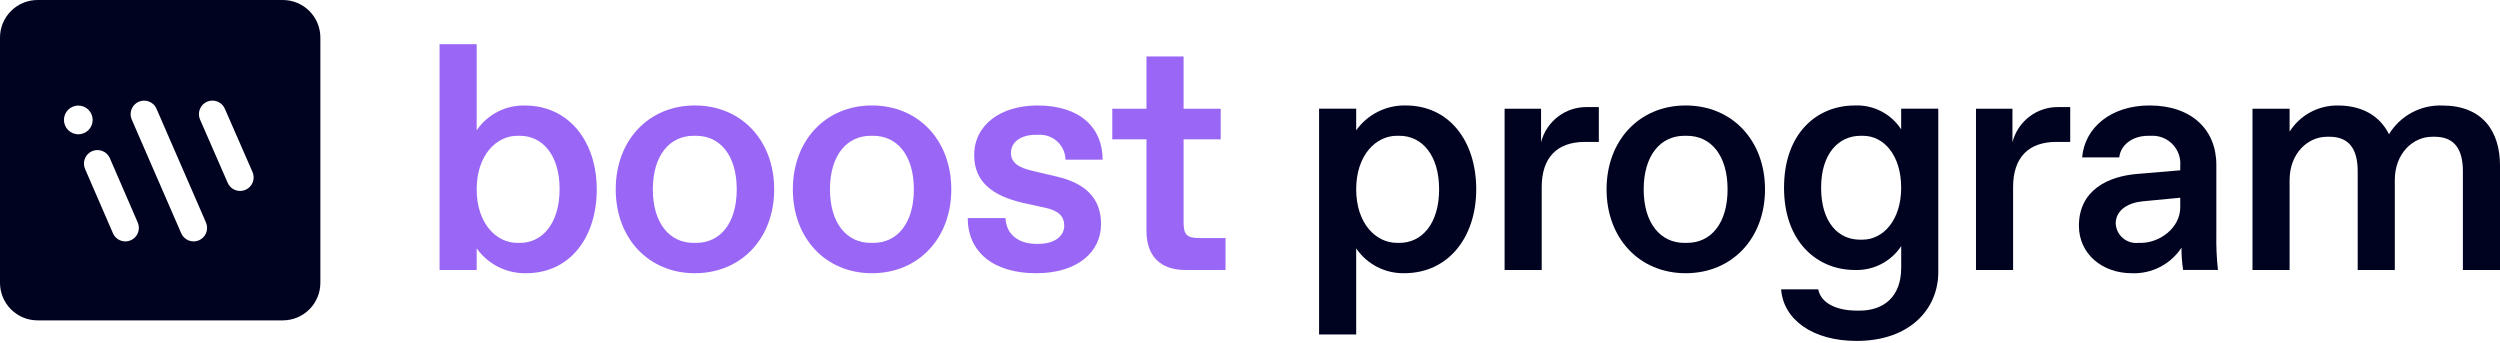
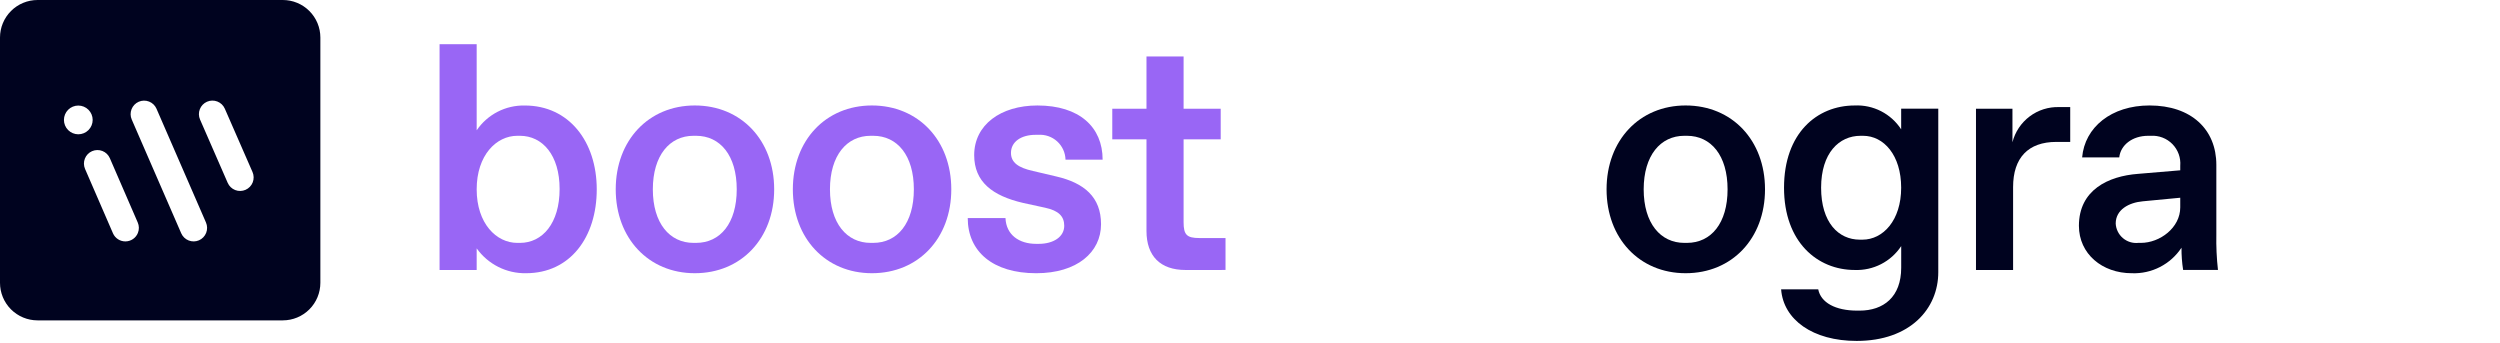
<svg xmlns="http://www.w3.org/2000/svg" width="437" height="60" viewBox="0 0 437 60" fill="none">
  <path d="M42.92 33.181C42.636 33.306 42.33 33.374 42.019 33.381C41.709 33.388 41.4 33.333 41.111 33.22C40.821 33.107 40.557 32.939 40.333 32.724C40.109 32.508 39.929 32.251 39.804 31.967L34.968 20.895C34.717 20.321 34.703 19.67 34.932 19.086C35.16 18.503 35.61 18.033 36.184 17.782C36.758 17.53 37.409 17.517 37.993 17.745C38.577 17.973 39.046 18.423 39.298 18.997L44.139 30.068C44.263 30.352 44.331 30.658 44.337 30.969C44.343 31.279 44.288 31.588 44.175 31.877C44.062 32.166 43.893 32.43 43.677 32.654C43.462 32.878 43.205 33.057 42.92 33.181ZM34.788 42.003C34.213 42.253 33.563 42.265 32.98 42.035C32.397 41.806 31.929 41.355 31.678 40.781L23.028 20.895C22.778 20.321 22.766 19.671 22.995 19.088C23.224 18.505 23.675 18.037 24.249 17.786C24.823 17.536 25.473 17.524 26.056 17.753C26.639 17.982 27.107 18.433 27.358 19.007C27.358 19.008 27.358 19.009 27.358 19.01C27.358 19.011 27.358 19.012 27.358 19.013L36.006 38.897C36.255 39.472 36.266 40.122 36.036 40.705C35.807 41.288 35.355 41.756 34.781 42.006L34.788 42.003ZM24.111 40.701C23.94 41.136 23.644 41.51 23.261 41.776C22.877 42.043 22.423 42.19 21.956 42.198C21.489 42.207 21.03 42.077 20.637 41.825C20.244 41.573 19.934 41.21 19.747 40.782L14.869 29.535C14.619 28.96 14.607 28.31 14.836 27.727C15.066 27.143 15.517 26.675 16.092 26.424C16.376 26.3 16.683 26.234 16.993 26.228C17.303 26.223 17.611 26.279 17.9 26.392C18.189 26.506 18.453 26.675 18.676 26.891C18.899 27.107 19.077 27.364 19.201 27.649L24.078 38.894C24.203 39.178 24.27 39.484 24.275 39.795C24.28 40.105 24.223 40.413 24.108 40.701H24.111ZM11.176 20.963C11.176 20.633 11.241 20.307 11.367 20.002C11.493 19.697 11.678 19.42 11.911 19.187C12.145 18.953 12.421 18.768 12.726 18.642C13.031 18.516 13.358 18.451 13.688 18.451C14.354 18.451 14.992 18.716 15.463 19.187C15.934 19.658 16.199 20.297 16.199 20.963C16.199 21.629 15.934 22.268 15.463 22.739C14.992 23.209 14.354 23.474 13.688 23.475C13.022 23.474 12.383 23.209 11.912 22.738C11.441 22.267 11.177 21.629 11.176 20.963ZM49.432 6.54807e-08H6.568C4.826 -0 3.156 0.691 1.924 1.922C0.693 3.153 0 4.823 3.20459e-06 6.564V49.43C-0.001 50.292 0.168 51.147 0.498 51.944C0.827 52.74 1.31 53.465 1.919 54.075C2.529 54.685 3.252 55.169 4.049 55.5C4.845 55.83 5.699 56.001 6.561 56.001H49.432C51.174 56.001 52.844 55.31 54.076 54.079C55.307 52.848 55.999 51.178 56 49.437V6.567C56 5.705 55.831 4.851 55.501 4.054C55.171 3.258 54.688 2.534 54.078 1.924C53.468 1.314 52.745 0.83 51.948 0.5C51.151 0.17 50.297 0 49.435 6.54807e-08H49.432Z" fill="#00031F" />
  <path d="M83.323 43.415V47.193H76.836V7.724H83.323V22.777C84.252 21.411 85.508 20.299 86.978 19.541C88.447 18.785 90.082 18.407 91.734 18.443C99.46 18.443 104.311 24.757 104.311 33.102C104.311 41.447 99.677 47.758 91.952 47.758C90.269 47.79 88.603 47.411 87.1 46.654C85.596 45.897 84.3 44.785 83.323 43.415ZM90.881 42.458C94.831 42.458 97.82 39.017 97.82 33.04C97.824 27.12 94.832 23.736 90.881 23.736H90.43C86.764 23.736 83.323 27.12 83.323 33.096C83.323 39.073 86.765 42.458 90.43 42.458H90.881Z" fill="#9966F5" />
  <path d="M107.629 33.098C107.629 24.526 113.383 18.436 121.451 18.436C129.571 18.436 135.325 24.523 135.325 33.098C135.325 41.672 129.571 47.757 121.451 47.757C113.383 47.757 107.629 41.668 107.629 33.098ZM121.674 42.456C125.911 42.456 128.781 39.016 128.781 33.098C128.781 27.18 125.899 23.736 121.674 23.736H121.223C117.049 23.736 114.116 27.175 114.116 33.098C114.116 39.02 117.049 42.456 121.223 42.456H121.674Z" fill="#9966F5" />
  <path d="M138.59 33.098C138.59 24.526 144.344 18.436 152.411 18.436C160.532 18.436 166.286 24.523 166.286 33.098C166.286 41.672 160.532 47.757 152.411 47.757C144.344 47.757 138.59 41.668 138.59 33.098ZM152.635 42.456C156.872 42.456 159.742 39.016 159.742 33.098C159.742 27.18 156.86 23.736 152.635 23.736H152.184C148.009 23.736 145.077 27.175 145.077 33.098C145.077 39.02 148.009 42.456 152.184 42.456H152.635Z" fill="#9966F5" />
  <path d="M169.16 38.115H175.759C175.875 41.046 178.128 42.625 181.118 42.625H181.569C184.167 42.625 186.028 41.386 186.028 39.47C186.028 37.83 185.067 36.823 182.697 36.311L178.807 35.464C173.505 34.225 170.288 31.801 170.288 27.12C170.288 21.827 174.914 18.438 181.344 18.438C188.679 18.438 192.739 22.216 192.739 27.91H186.252C186.237 27.305 186.1 26.71 185.848 26.16C185.596 25.61 185.235 25.117 184.787 24.711C184.339 24.304 183.812 23.994 183.24 23.797C182.668 23.6 182.061 23.522 181.458 23.567H181.006C178.523 23.567 176.718 24.758 176.718 26.726C176.718 28.416 178.017 29.32 180.558 29.885L184.618 30.841C189.522 31.969 192.461 34.452 192.461 39.187C192.461 44.092 188.284 47.759 181.12 47.759C173.558 47.758 169.16 43.977 169.16 38.115Z" fill="#9966F5" />
  <path d="M207.229 47.193C202.835 47.193 200.405 44.77 200.405 40.369V24.355H194.426V19.002H200.405V9.871H206.892V19.002H213.379V24.355H206.892V38.846C206.892 41.044 207.454 41.609 209.656 41.609H214.221V47.19L207.229 47.193Z" fill="#9966F5" />
-   <path d="M230.574 58.469V19H237.061V22.778C238.038 21.407 239.334 20.295 240.838 19.538C242.342 18.782 244.007 18.403 245.691 18.434C253.42 18.434 258.045 24.752 258.045 33.096C258.045 41.44 253.192 47.755 245.468 47.755C243.816 47.789 242.181 47.41 240.713 46.652C239.245 45.893 237.989 44.78 237.061 43.413V58.469H230.574ZM244.62 42.456C248.569 42.456 251.558 39.074 251.558 33.097C251.558 27.121 248.57 23.735 244.62 23.735H244.168C240.504 23.735 237.061 27.121 237.061 33.091C237.061 39.06 240.504 42.45 244.168 42.45L244.62 42.456Z" fill="#00031F" />
-   <path d="M263.004 47.191V19.003H269.377V24.865C269.835 23.062 270.896 21.469 272.384 20.351C273.872 19.233 275.697 18.657 277.558 18.718H279.476V24.806H277.049C272.139 24.808 269.491 27.572 269.491 32.701V47.191H263.004Z" fill="#00031F" />
  <path d="M280.828 33.098C280.828 24.526 286.582 18.436 294.646 18.436C302.769 18.436 308.524 24.523 308.524 33.098C308.524 41.672 302.771 47.757 294.646 47.757C286.582 47.757 280.828 41.668 280.828 33.098ZM294.873 42.456C299.11 42.456 301.98 39.016 301.98 33.098C301.98 27.18 299.098 23.736 294.873 23.736H294.422C290.248 23.736 287.315 27.175 287.315 33.098C287.315 39.02 290.248 42.456 294.422 42.456H294.873Z" fill="#00031F" />
  <path d="M311.34 50.576H317.827C318.278 52.888 320.816 54.297 324.652 54.297H325.049C329.223 54.297 332.33 51.928 332.33 46.799V43.019C331.449 44.354 330.239 45.439 328.816 46.17C327.393 46.901 325.806 47.253 324.207 47.192C317.713 47.193 311.848 42.344 311.848 32.816C311.848 23.288 317.599 18.438 324.2 18.438C325.801 18.363 327.394 18.709 328.819 19.441C330.244 20.173 331.453 21.266 332.324 22.61V19H338.811V47.585C338.811 53.956 333.903 59.593 324.541 59.593C316.866 59.597 311.737 55.876 311.34 50.576ZM325.556 41.893C329.165 41.893 332.324 38.511 332.324 32.815C332.324 27.119 329.279 23.737 325.666 23.737H325.214C321.492 23.737 318.33 26.725 318.33 32.815C318.33 38.905 321.375 41.893 325.098 41.893H325.556Z" fill="#00031F" />
  <path d="M345.402 47.191V19.003H351.776V24.865C352.234 23.062 353.295 21.469 354.783 20.351C356.27 19.233 358.096 18.657 359.956 18.718H361.874V24.806H359.448C354.537 24.808 351.889 27.572 351.889 32.701V47.191H345.402Z" fill="#00031F" />
  <path d="M363.395 39.468C363.395 33.203 368.526 30.785 373.721 30.391L381.108 29.769V28.982C381.165 28.288 381.072 27.59 380.836 26.935C380.599 26.281 380.225 25.684 379.738 25.187C379.251 24.69 378.662 24.303 378.013 24.052C377.363 23.802 376.667 23.694 375.972 23.736H375.522C372.7 23.736 370.676 25.372 370.444 27.513H363.957C364.409 22.27 369.036 18.435 375.74 18.435C383.021 18.435 387.416 22.607 387.416 28.81V40.985C387.375 43.055 387.47 45.126 387.7 47.185H381.61C381.41 45.898 381.315 44.598 381.326 43.297C380.386 44.725 379.093 45.886 377.572 46.668C376.052 47.45 374.355 47.826 372.646 47.76C367.455 47.76 363.395 44.374 363.395 39.468ZM374.223 42.456C377.55 42.456 381.107 39.809 381.107 36.252V34.564L374.562 35.188C372.132 35.409 369.825 36.644 369.825 39.074C369.85 39.559 369.973 40.034 370.188 40.471C370.402 40.907 370.703 41.295 371.072 41.611C371.441 41.928 371.871 42.166 372.335 42.311C372.799 42.456 373.288 42.506 373.771 42.456H374.223Z" fill="#00031F" />
-   <path d="M393.734 47.193V19.006H400.222V23.007C401.122 21.584 402.373 20.417 403.855 19.618C405.337 18.818 407 18.414 408.684 18.443C412.687 18.443 415.905 20.079 417.595 23.463C418.56 21.875 419.932 20.572 421.568 19.69C423.204 18.808 425.046 18.377 426.904 18.443C433.896 18.443 437 22.896 437 28.929V47.192H430.513V29.942C430.513 26.104 429.047 23.906 425.605 23.906H425.153C421.711 23.906 418.612 26.897 418.612 31.461V47.193H412.125V29.942C412.125 26.104 410.655 23.906 407.214 23.906H406.766C403.325 23.905 400.222 26.897 400.222 31.461V47.193H393.734Z" fill="#00031F" />
</svg>